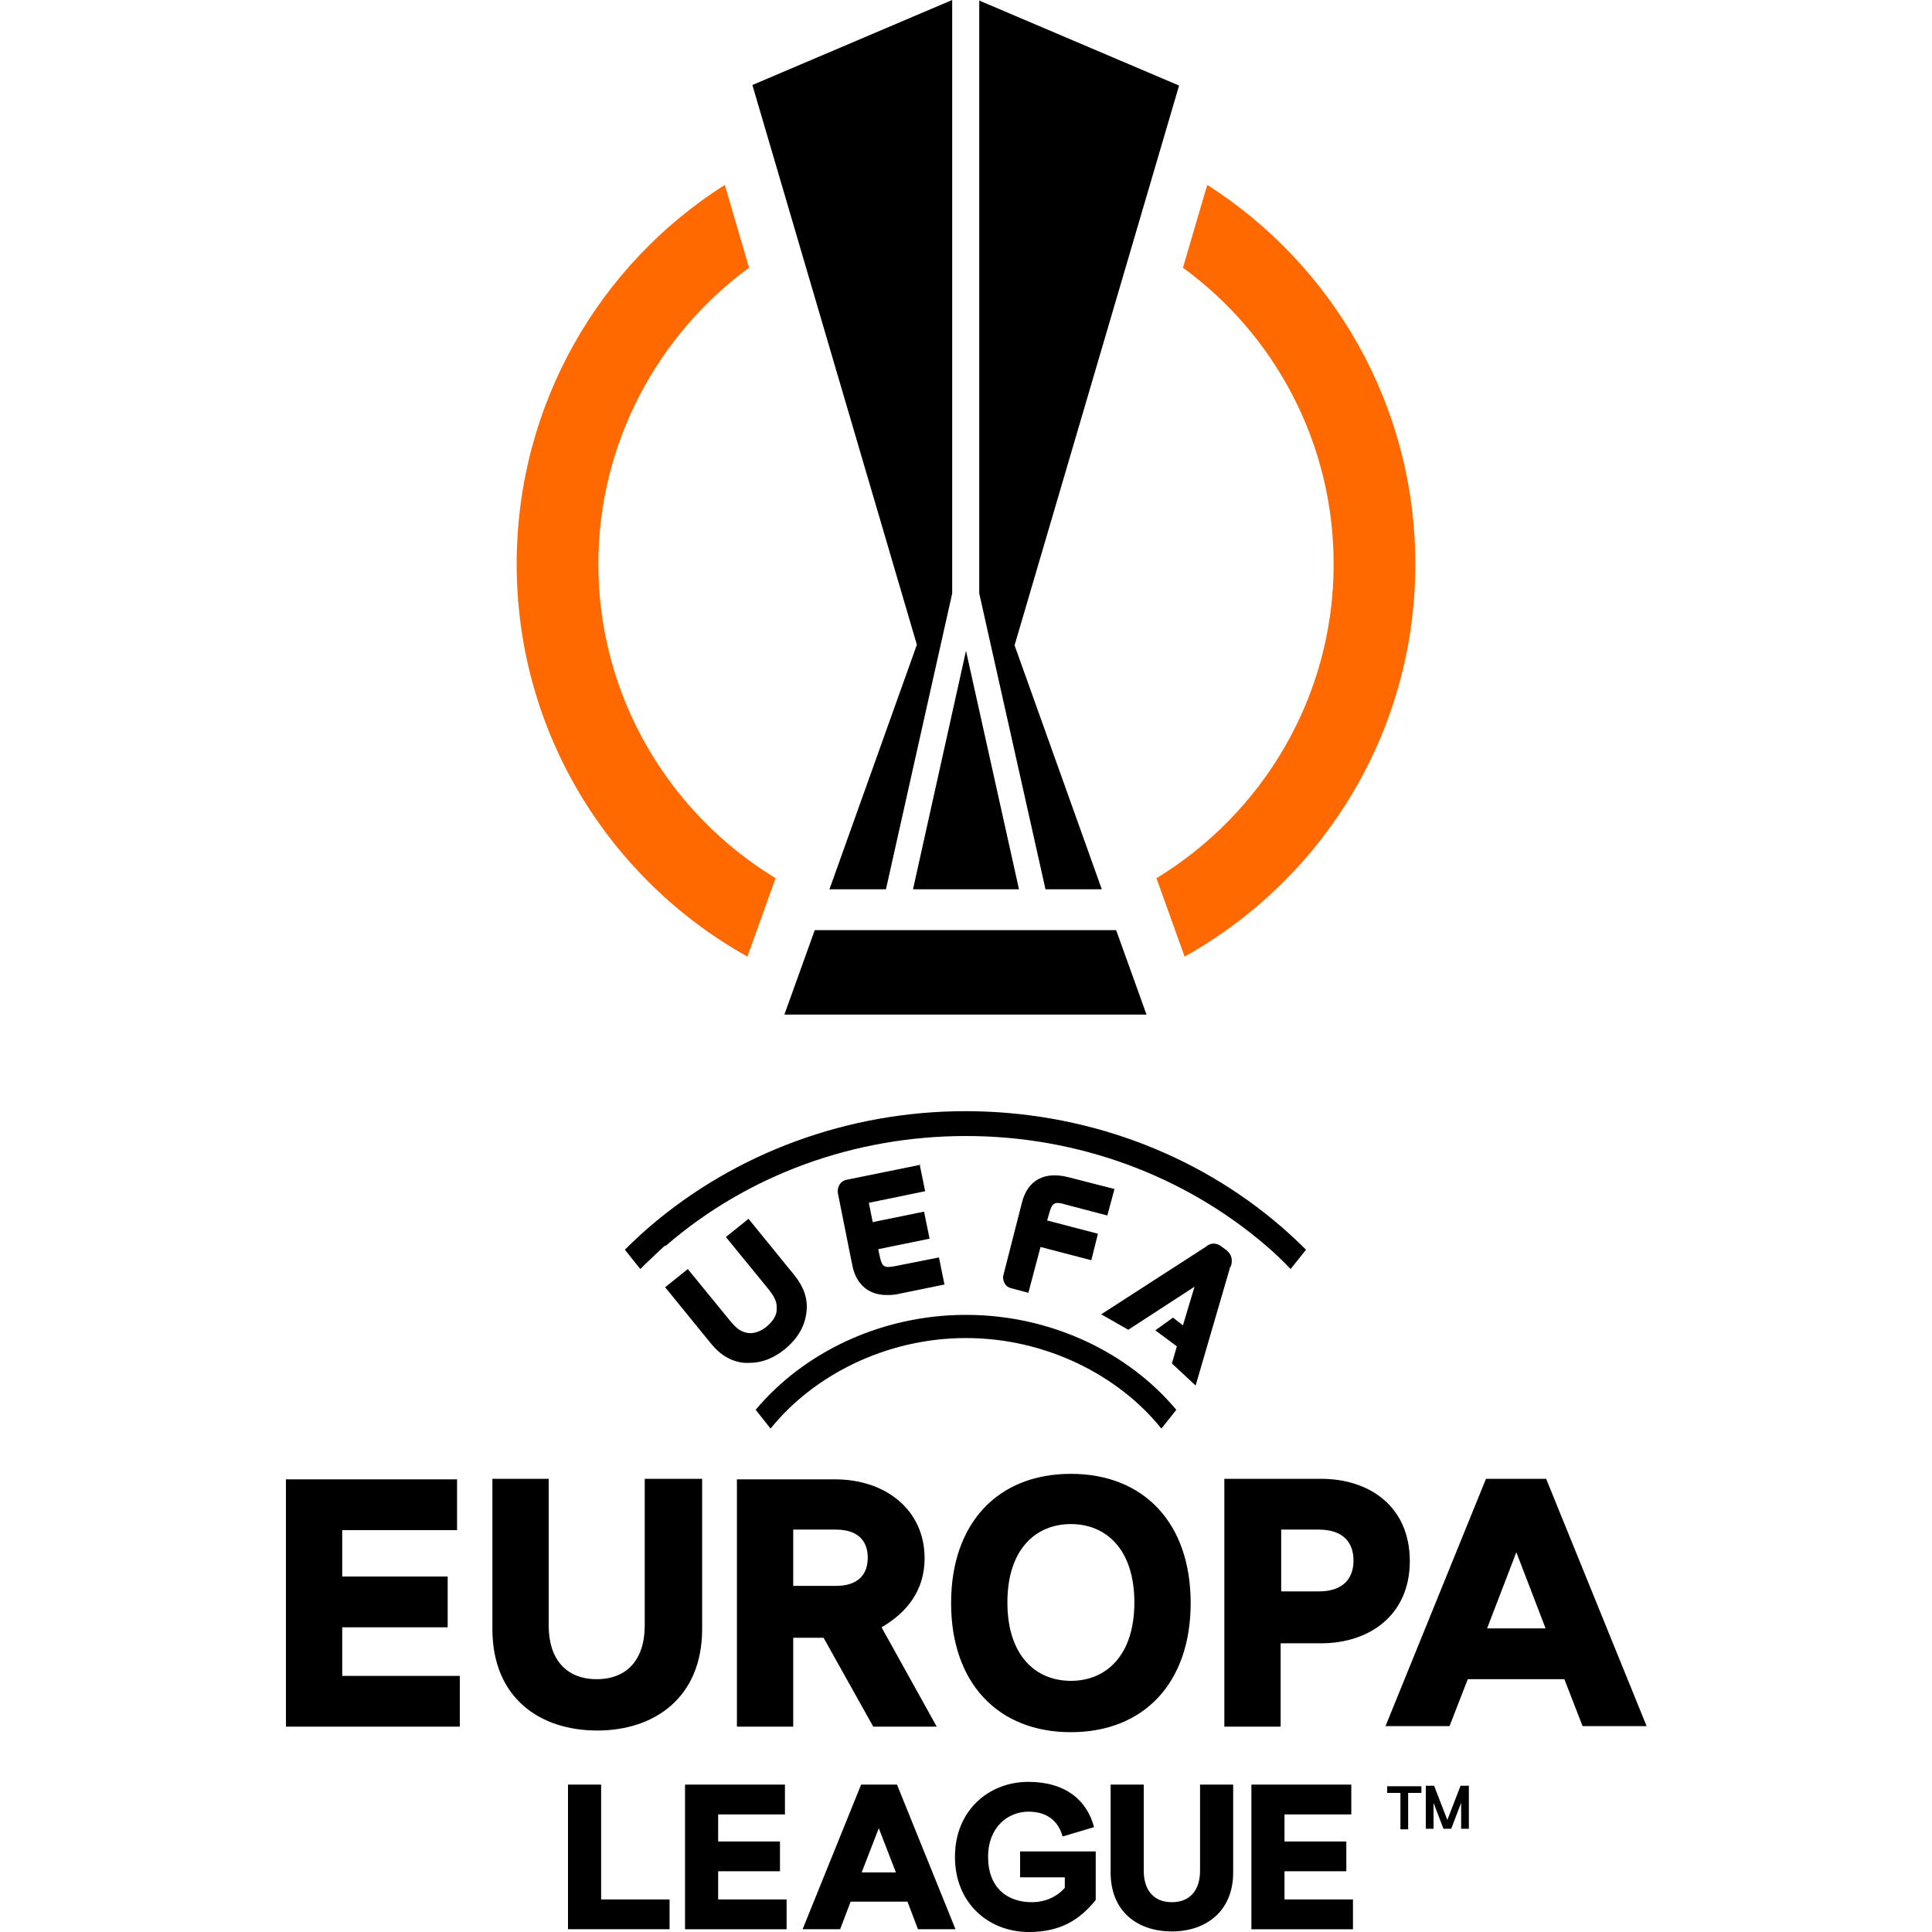
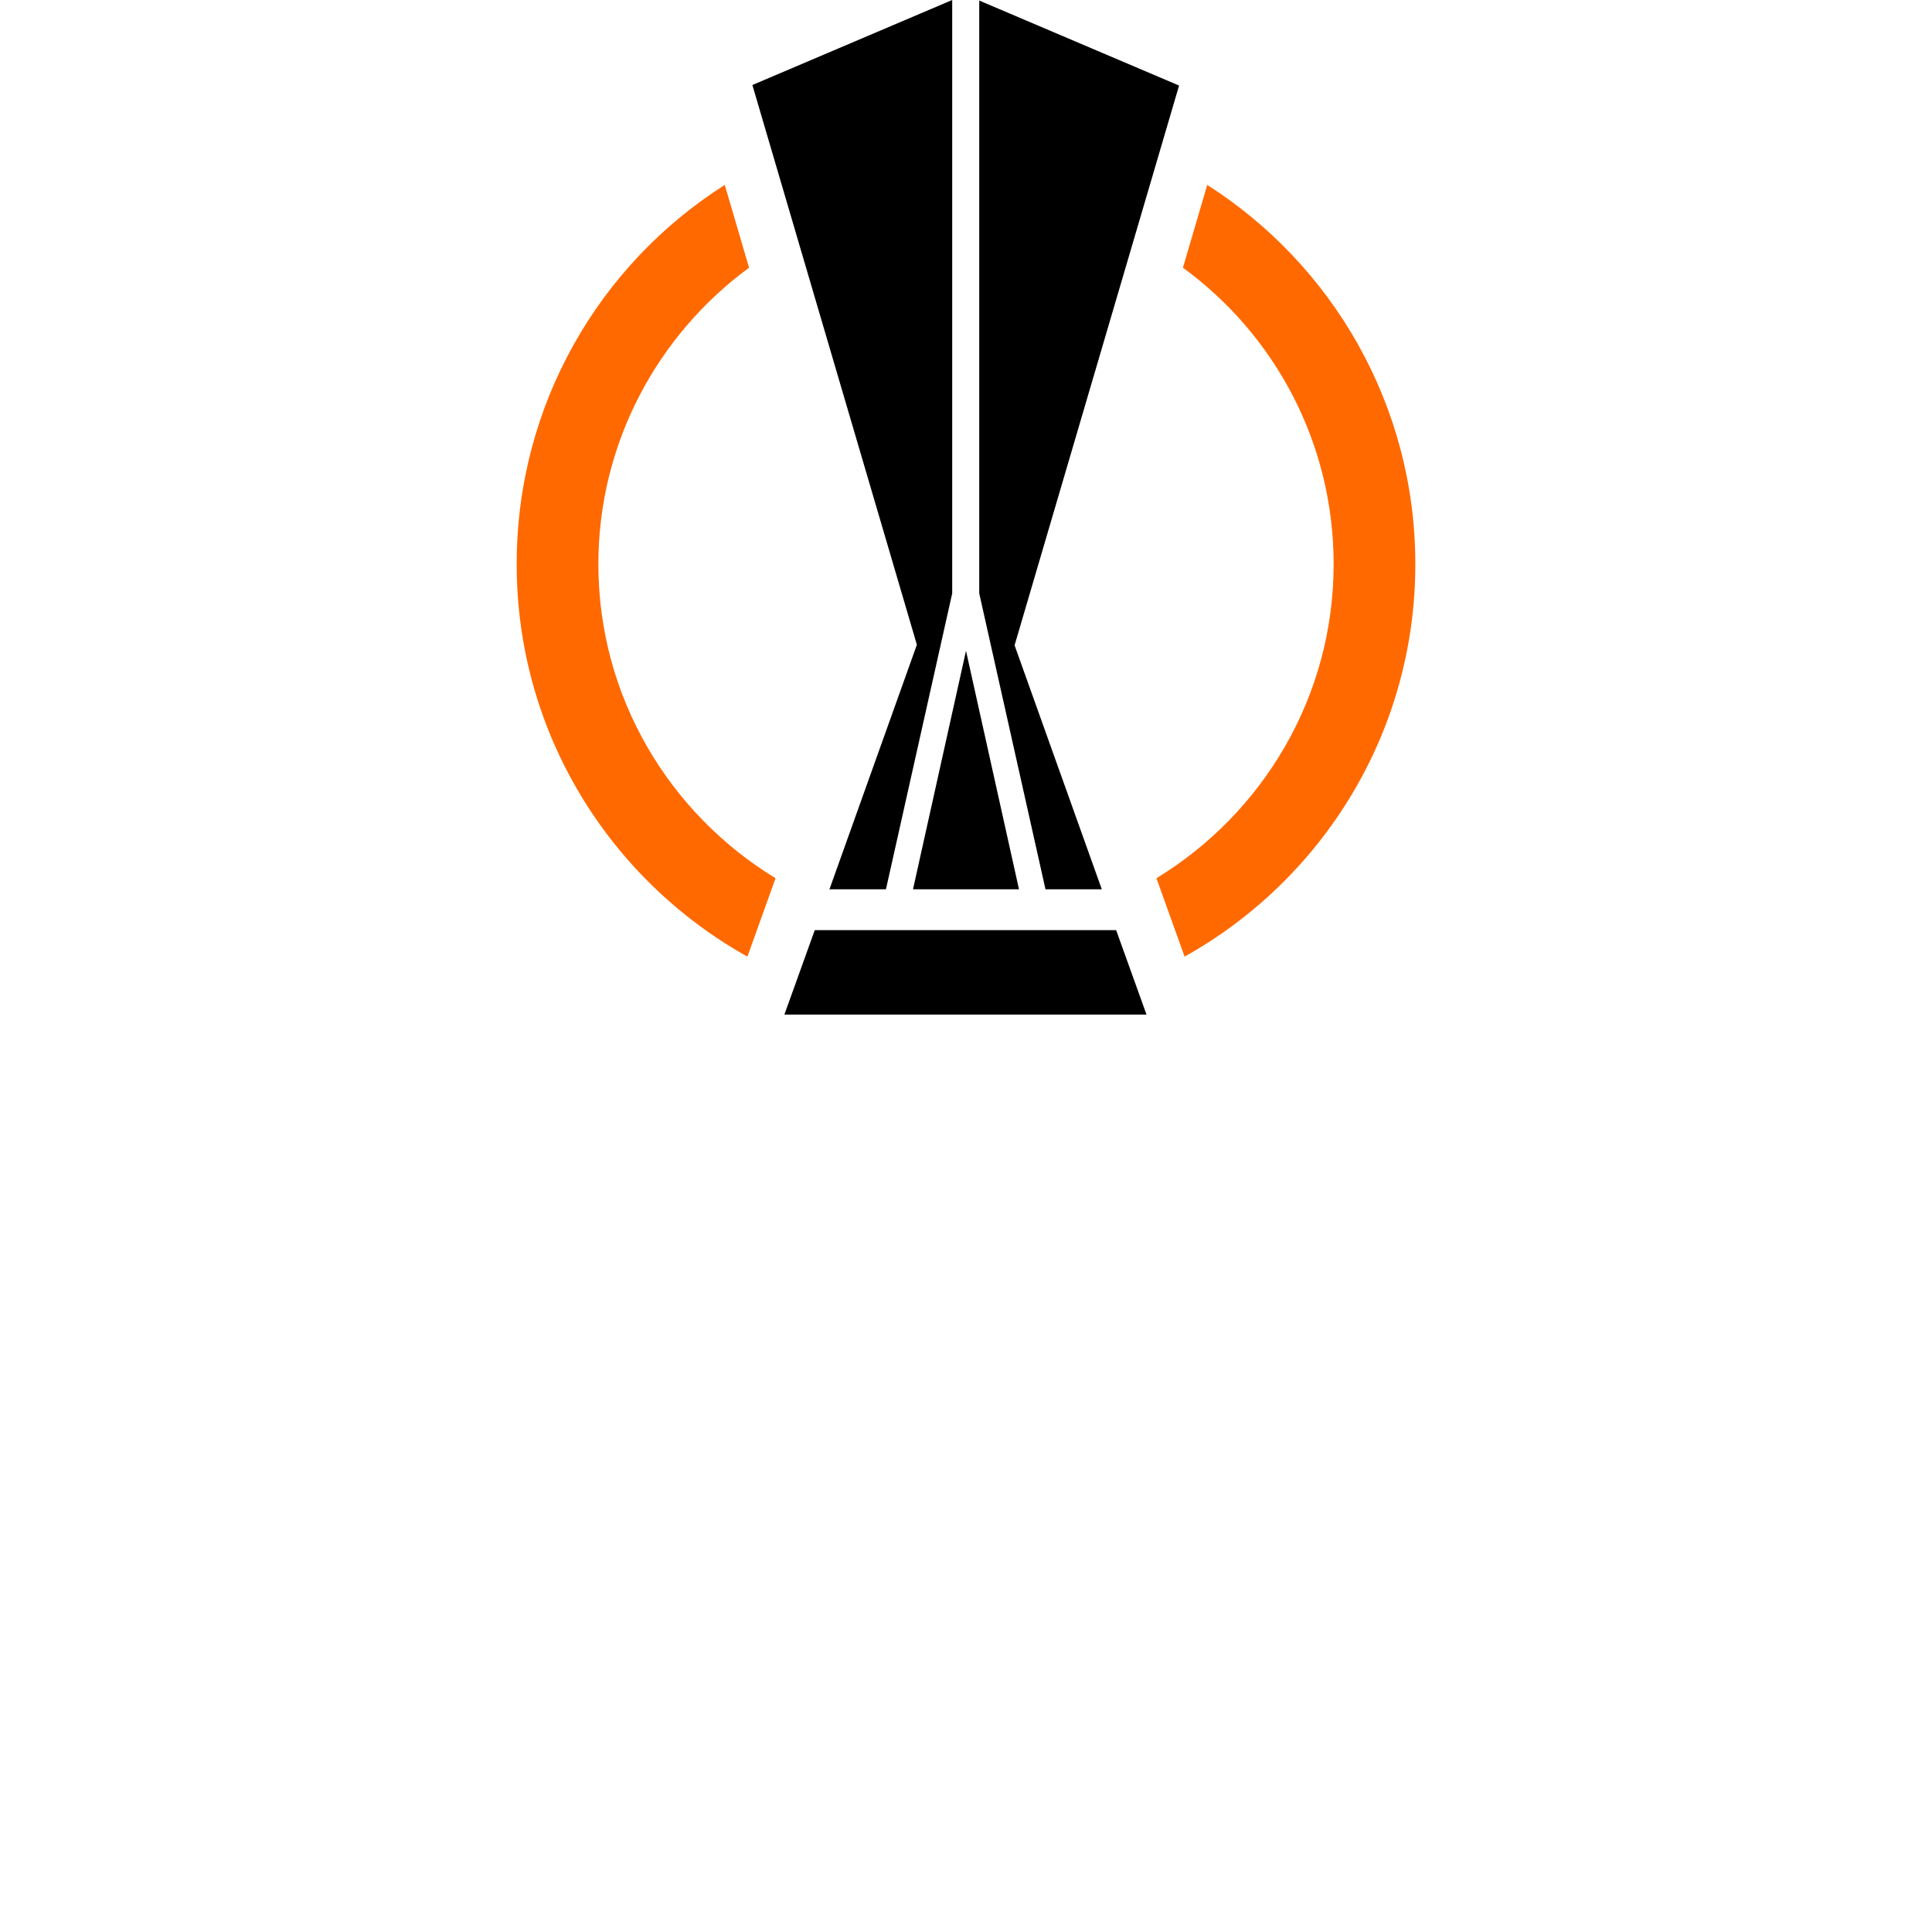
<svg xmlns="http://www.w3.org/2000/svg" height="35" viewBox="0 0 35 35" width="35">
  <defs>
    <style>.c{fill:none;}.c,.d,.e{stroke-width:0px;}.d{fill:#000;}.e{fill:#ff6900;}</style>
  </defs>
  <g id="a">
    <rect class="c" height="35" width="35" />
  </g>
  <g id="b">
-     <path class="d" d="M19.26,21.81l.8.21.13-.48-.82-.21c-.45-.12-.76.05-.86.47l-.33,1.29c-.02.06,0,.12.02.16s.07.08.13.09l.3.08.22-.83.92.24.12-.48-.92-.24.04-.14c.05-.18.1-.2.26-.16h0ZM16.68,21.1l-1.33.27c-.06.01-.11.04-.14.09-.03.05-.04.1-.03.16l.26,1.3c.04.21.14.36.28.45.1.06.21.09.34.09.07,0,.14,0,.22-.02l.83-.17-.1-.49-.81.16c-.17.03-.22.02-.26-.17l-.03-.14.93-.19-.1-.49-.93.19-.07-.35,1.02-.21-.1-.49h0ZM22.3,22.94c.02-.08.04-.19-.08-.29l-.08-.06c-.13-.1-.23-.06-.3,0l-1.89,1.22.49.28,1.2-.78-.21.7-.18-.14-.32.23.39.29-.09.31.43.4.63-2.16h0ZM12.06,22.57c1.49-1.29,3.42-1.99,5.44-1.99s3.95.71,5.44,1.99c.15.13.3.27.44.42l.28-.35c-.14-.14-.28-.27-.44-.41-1.57-1.36-3.61-2.1-5.73-2.1s-4.16.75-5.73,2.1c-.15.13-.3.27-.44.41l.28.35c.14-.14.29-.28.44-.42h0ZM17.5,24.24c1.44,0,2.76.67,3.54,1.64l.27-.34c-.86-1.03-2.26-1.72-3.81-1.72s-2.95.69-3.81,1.72l.27.34c.78-.97,2.1-1.64,3.54-1.64h0ZM13.88,24.04c-.1.08-.22.12-.32.11-.13-.02-.21-.07-.34-.23l-.76-.93-.41.33.83,1.02c.18.22.38.33.61.35.03,0,.06,0,.08,0,.23,0,.44-.08.65-.25.23-.19.36-.41.39-.67.03-.24-.05-.46-.22-.67l-.83-1.02-.41.33.76.93c.13.16.17.25.16.39,0,.1-.07.21-.18.3h0ZM14.37,27.71h.77c.42,0,.58.22.58.51s-.16.51-.58.51h-.77v-1.02ZM15.82,31.28h1.15l-1-1.8c.45-.26.78-.66.78-1.25,0-.88-.71-1.43-1.62-1.43h-1.78v4.48h1.02v-1.61h.55l.9,1.61ZM13.01,33.9h1.12v-.54h-1.12v-.49h1.21v-.54h-1.81v2.62h1.84v-.54h-1.24v-.51ZM15.61,33.92l.31-.8.31.8h-.61ZM15.6,32.33l-1.06,2.62h.68l.19-.5h1.03l.19.5h.68l-1.06-2.62h-.64ZM26.94,29.5l.53-1.38.53,1.38h-1.05ZM28.01,26.79h-1.09l-1.82,4.48h1.16l.33-.85h1.75l.33.85h1.16l-1.82-4.48h0ZM18.48,34.01h.81v.19c-.13.15-.34.26-.6.26-.45,0-.79-.27-.79-.82s.37-.82.73-.82c.33,0,.54.16.62.45l.57-.17c-.13-.49-.52-.82-1.19-.82-.72,0-1.33.52-1.33,1.36s.61,1.36,1.34,1.36c.57,0,.92-.22,1.21-.58v-.88h-1.37v.47h0ZM21.74,33.89c0,.35-.18.57-.51.57s-.51-.22-.51-.57v-1.56h-.6v1.59c0,.73.51,1.07,1.11,1.07s1.11-.35,1.11-1.07v-1.59h-.6v1.56ZM23.27,33.9h1.12v-.54h-1.12v-.49h1.21v-.54h-1.81v2.62h1.84v-.54h-1.24v-.51h0ZM10.89,32.33h-.6v2.62h1.84v-.54h-1.24v-2.08h0ZM12.7,26.79h-1.02v2.66c0,.6-.31.97-.87.97s-.87-.37-.87-.97v-2.66h-1.02v2.72c0,1.25.86,1.84,1.9,1.84s1.9-.6,1.9-1.84v-2.72ZM23.21,27.71h.68c.45,0,.63.24.63.56s-.18.56-.63.56h-.68v-1.13h0ZM22.18,31.28h1.02v-1.51h.73c.88,0,1.61-.51,1.61-1.49s-.72-1.49-1.61-1.49h-1.75v4.48h0ZM19.4,27.61c.64,0,1.15.46,1.15,1.42s-.51,1.42-1.15,1.42-1.15-.46-1.15-1.42.51-1.42,1.15-1.42ZM19.4,31.38c1.32,0,2.17-.89,2.17-2.34s-.85-2.34-2.17-2.34-2.17.89-2.17,2.34.85,2.34,2.17,2.34ZM6.2,29.48h1.91v-.92h-1.91v-.84h2.08v-.92h-3.1v4.48h3.15v-.92h-2.13v-.88Z" />
-     <path class="d" d="M26.46,32.35l-.24.62-.24-.62h-.15v.78h.14v-.47l.18.47h.14l.18-.47v.47h.14v-.78h-.15,0ZM25.13,32.48h.24v.66h.14v-.66h.24v-.12h-.62v.12h0Z" />
    <path class="e" d="M21.87,3.35l-.44,1.5c1.66,1.21,2.73,3.17,2.73,5.37,0,2.41-1.29,4.52-3.21,5.69l.51,1.42c2.49-1.39,4.18-4.05,4.18-7.11,0-2.89-1.51-5.43-3.77-6.87ZM10.84,10.22c0-2.2,1.08-4.16,2.73-5.37l-.44-1.5c-2.27,1.44-3.77,3.98-3.77,6.87,0,3.06,1.69,5.72,4.18,7.11l.51-1.42c-1.92-1.17-3.21-3.28-3.21-5.69h0Z" />
    <path class="d" d="M18.46,16.11l-.96-4.32-.96,4.32h1.92ZM14.76,16.85l-.55,1.53h6.56l-.55-1.53h-5.47ZM19.96,16.11l-1.58-4.42,2.98-10.14-3.62-1.54v10.74l1.2,5.36h1.03ZM15.02,16.11h1.03l1.2-5.36V0l-3.62,1.54,2.98,10.14-1.58,4.42h0Z" />
  </g>
</svg>